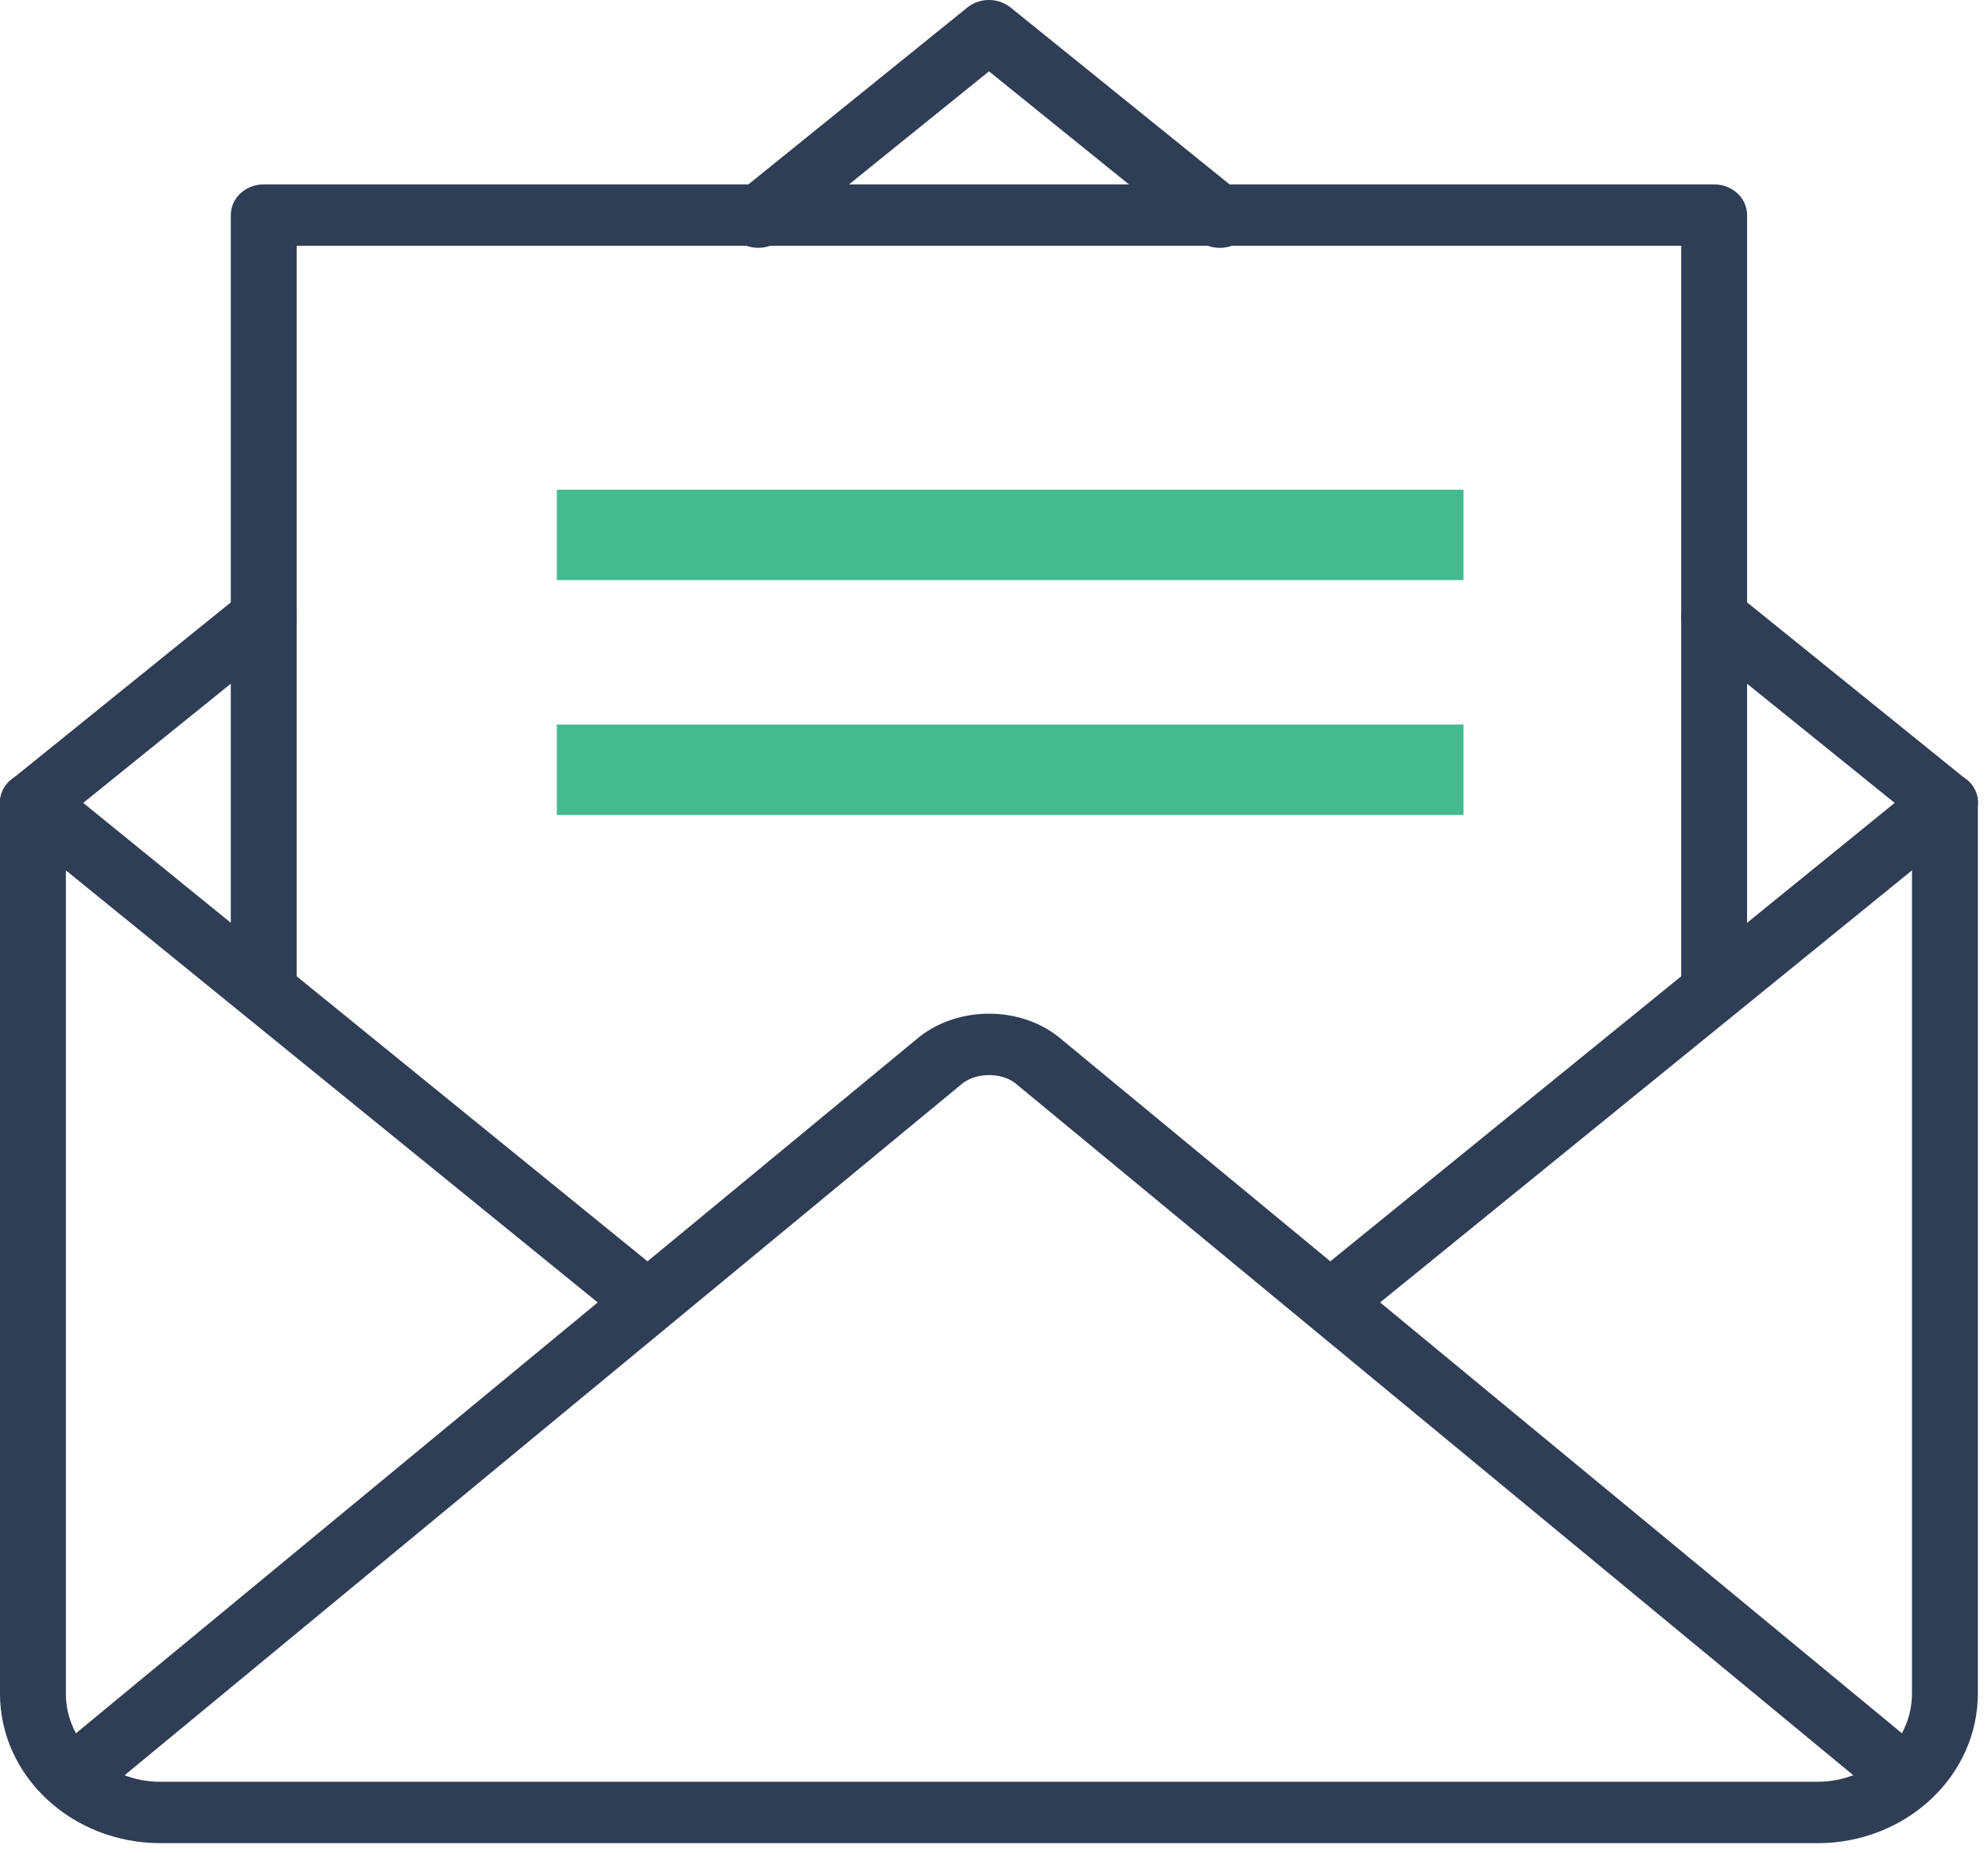
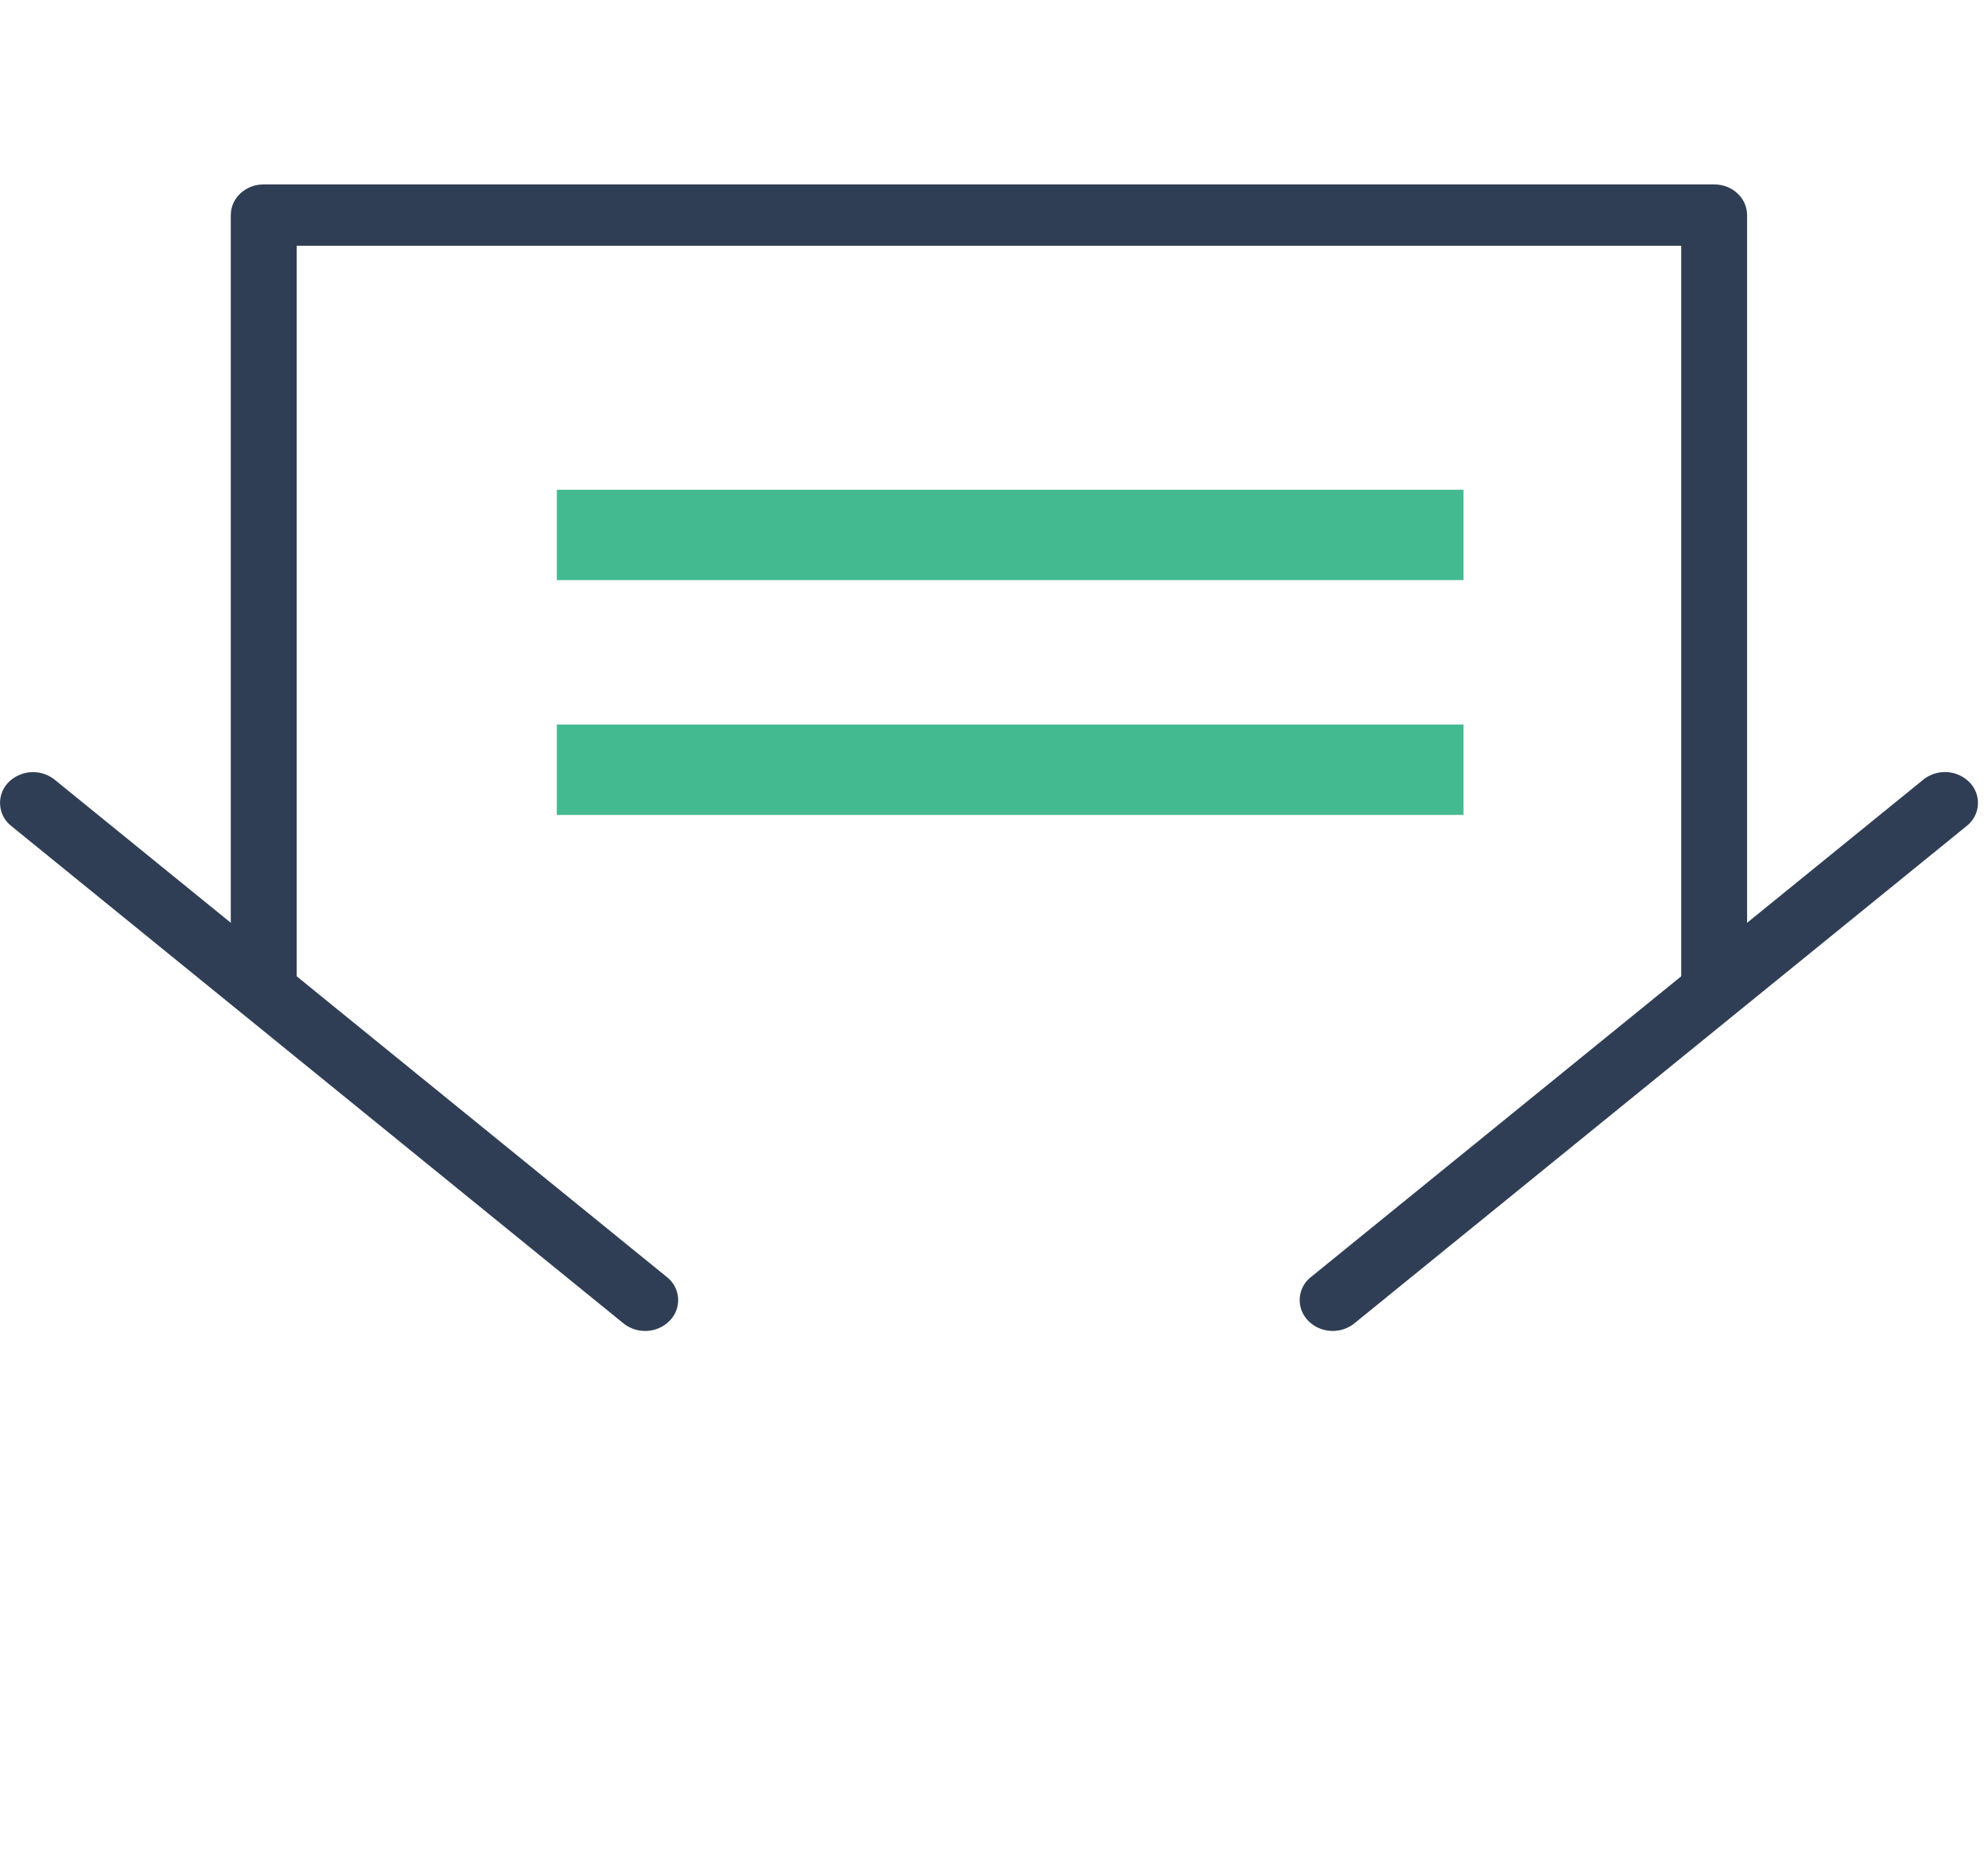
<svg xmlns="http://www.w3.org/2000/svg" width="44" height="41">
  <g fill="#303E55" fill-rule="evenodd">
-     <path d="M40.226 40.79H3.55C1.592 40.79 0 39.307 0 37.483V17.767c0-.376.325-.68.728-.68.404 0 .73.304.73.68v19.715c0 1.075.938 1.95 2.09 1.95h36.677c1.153 0 2.092-.875 2.092-1.95V17.767c0-.376.325-.68.728-.68.403 0 .73.304.73.68v19.715c0 1.824-1.592 3.309-3.55 3.309" />
-     <path d="M41.636 39.568a.762.762 0 0 1-.483-.17L22.477 23.977c-.31-.247-.868-.247-1.185.008L2.624 39.398a.77.77 0 0 1-1.03-.059.65.65 0 0 1 .062-.96l18.677-15.42c.876-.699 2.235-.699 3.101-.007L42.12 38.379c.302.25.33.679.063.96a.75.75 0 0 1-.546.229M43.047 18.447a.762.762 0 0 1-.478-.166l-5.109-4.125a.65.65 0 0 1-.074-.96.769.769 0 0 1 1.03-.069l5.108 4.126a.647.647 0 0 1 .073.958.747.747 0 0 1-.55.236M26.997 5.485a.763.763 0 0 1-.478-.166l-4.63-3.74-4.631 3.74a.77.77 0 0 1-1.03-.069.649.649 0 0 1 .076-.959L21.41.166a.772.772 0 0 1 .957 0l5.108 4.125a.647.647 0 0 1 .073.959.748.748 0 0 1-.551.235M.73 18.447a.751.751 0 0 1-.553-.236.649.649 0 0 1 .075-.958l5.107-4.124a.766.766 0 0 1 1.029.068.648.648 0 0 1-.073.96L1.208 18.28a.766.766 0 0 1-.478.166" />
    <path d="M14.278 29.454a.763.763 0 0 1-.48-.168L.25 18.28a.65.65 0 0 1-.069-.96.769.769 0 0 1 1.029-.065l13.549 11.006a.648.648 0 0 1 .071.959.751.751 0 0 1-.55.234M29.496 29.454a.755.755 0 0 1-.55-.234.648.648 0 0 1 .07-.959l13.551-11.006a.766.766 0 0 1 1.03.064.649.649 0 0 1-.07.961l-13.55 11.006a.764.764 0 0 1-.48.168" />
    <path d="M37.94 22.353c-.404 0-.73-.305-.73-.679V5.44H6.567v16.235c0 .374-.328.68-.731.68-.402 0-.728-.306-.728-.68V4.76c0-.376.326-.679.728-.679H37.94c.403 0 .728.303.728.68v16.914c0 .374-.325.68-.728.68" />
    <path d="M13.324 11.838h18.068M13.324 17.035h18.068" stroke="#44BA91" stroke-width="2" stroke-linecap="square" />
  </g>
</svg>